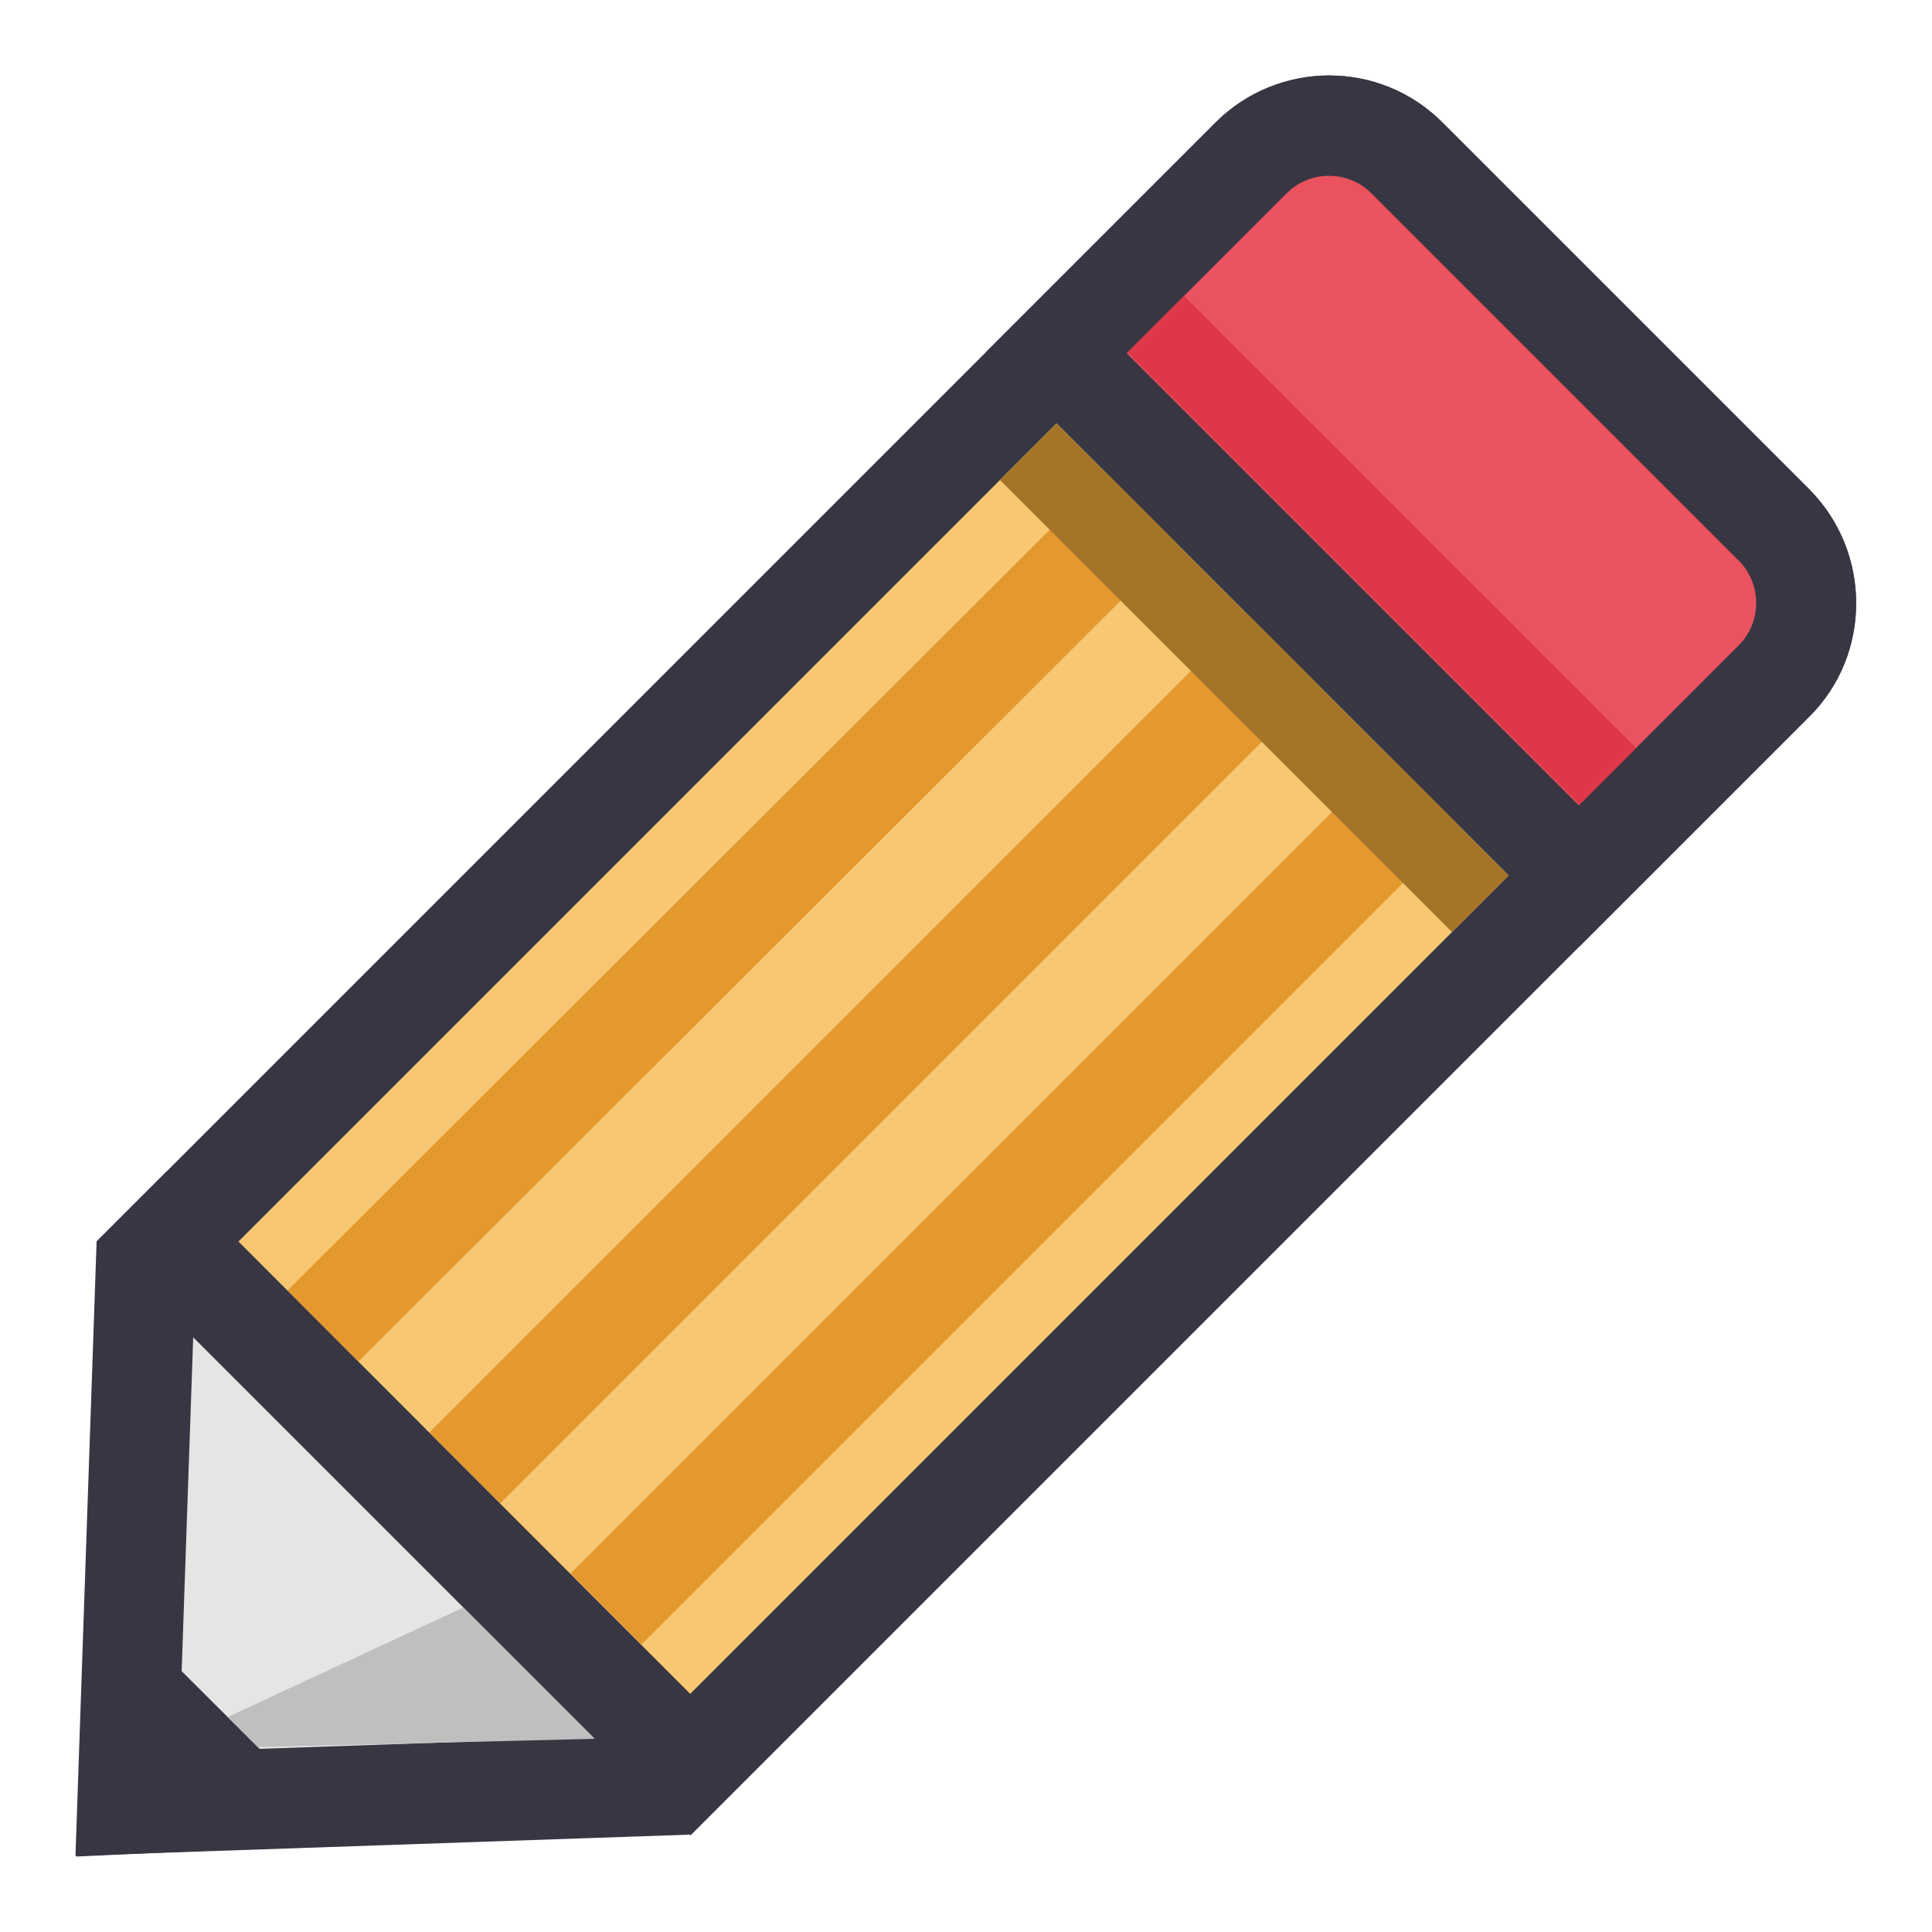
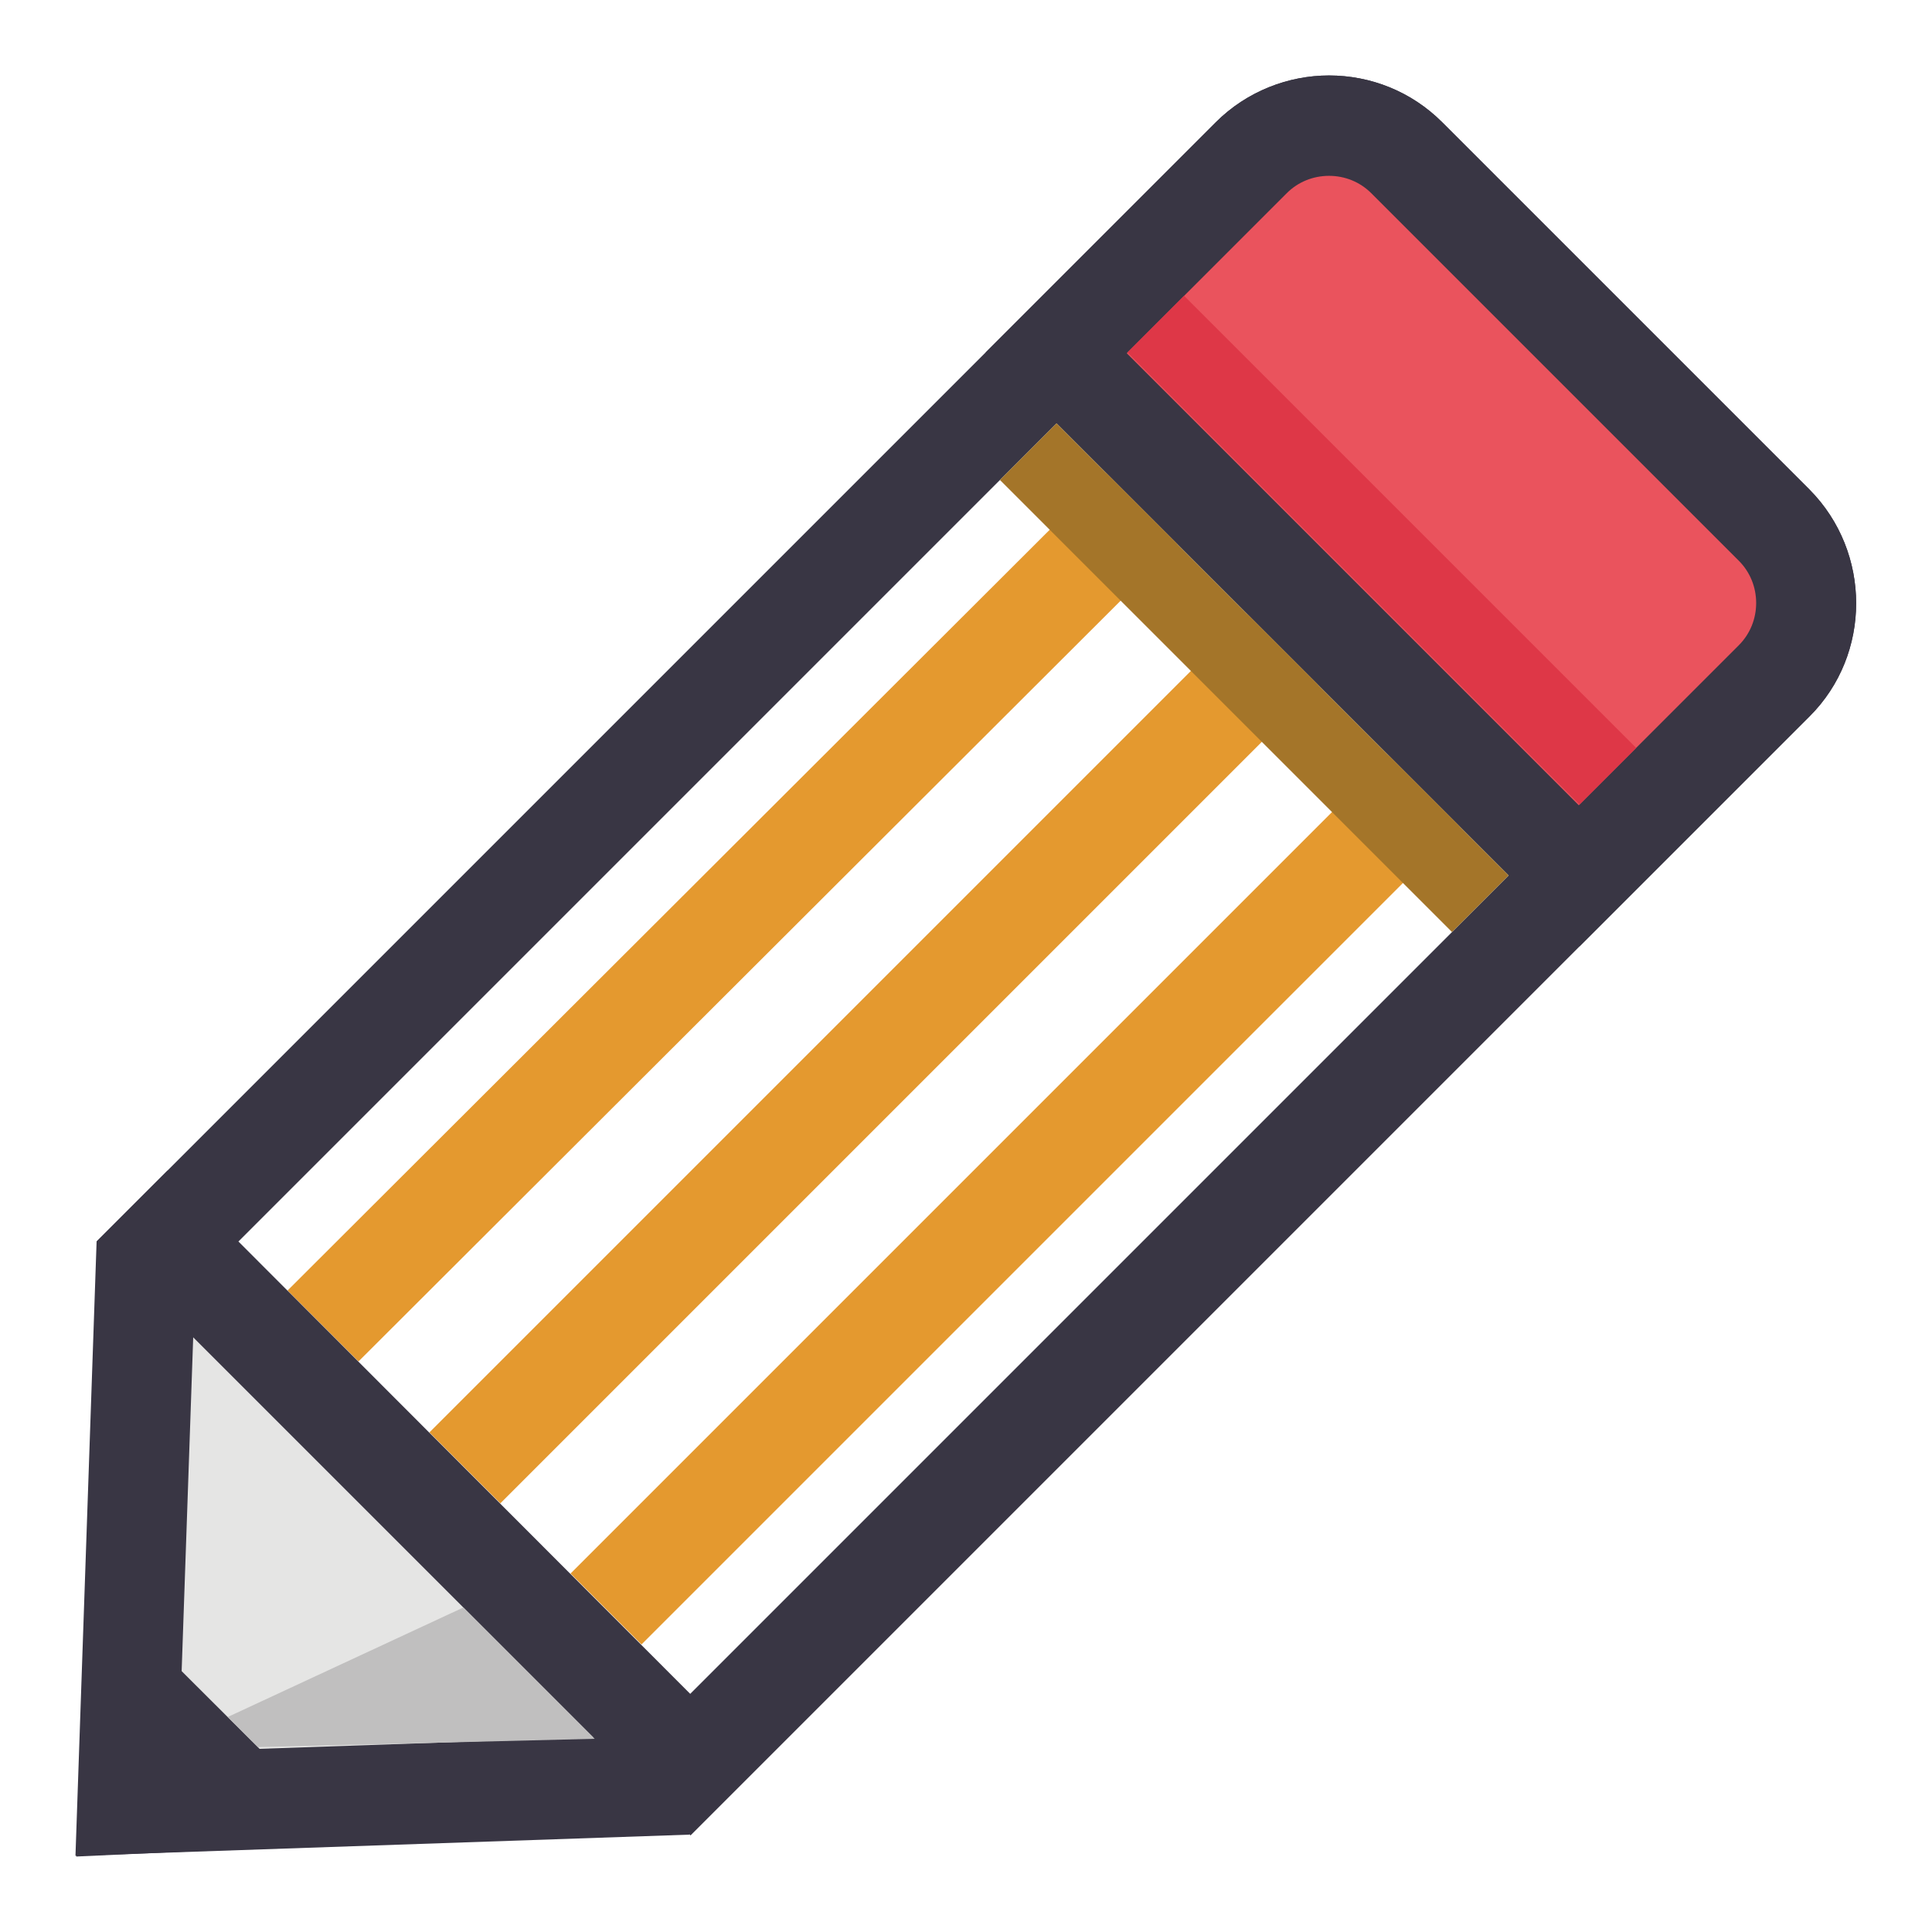
<svg xmlns="http://www.w3.org/2000/svg" version="1.1" x="0px" y="0px" viewBox="0 0 256 256" enable-background="new 0 0 256 256" xml:space="preserve">
  <g>
-     <path fill="#f7c773" d="M22.2,164.6L165.9,20.9c2.7-2.7,6.4-4.2,10.3-4.2c3.9,0,7.6,1.5,10.3,4.2l48.7,48.7 c2.7,2.7,4.2,6.4,4.2,10.3c0,3.9-1.5,7.6-4.2,10.3L91.5,233.9L22.2,164.6z" />
    <path fill="#393644" d="M176.1,23.3c2.1,0,4.1,0.8,5.6,2.3l48.7,48.7c1.5,1.5,2.3,3.5,2.3,5.6c0,2.1-0.8,4.1-2.3,5.6l-139,139 l-59.9-59.9l139-139C172,24.1,174,23.3,176.1,23.3 M176.1,10c-5.4,0-10.9,2.1-15,6.2L12.8,164.5l78.7,78.7L239.8,94.9 c8.2-8.2,8.2-21.7,0-30l-48.7-48.7C187,12.1,181.6,10,176.1,10z" />
    <path fill="#ea535d" d="M140,46.7l25.9-25.9c2.7-2.7,6.4-4.2,10.3-4.2c3.9,0,7.6,1.5,10.3,4.2l48.7,48.7c2.7,2.7,4.2,6.4,4.2,10.3 c0,3.9-1.5,7.6-4.2,10.3L209.3,116L140,46.7L140,46.7z" />
    <path fill="#393644" d="M176.1,23.3c2.1,0,4.1,0.8,5.6,2.3l48.7,48.7c1.5,1.5,2.3,3.5,2.3,5.6c0,2.1-0.8,4.1-2.3,5.6l-21.2,21.2 l-59.9-59.9l21.2-21.2C172,24.1,174,23.3,176.1,23.3 M176.1,10c-5.4,0-10.9,2.1-15,6.2l-30.5,30.5l78.7,78.7l30.5-30.5 c8.2-8.2,8.2-21.7,0-30l-48.7-48.7C187,12.1,181.6,10,176.1,10z" />
    <path fill="#e4992f" d="M146.6,62.7l9.4,9.4L47.5,180.4l-9.4-9.4L146.6,62.7z M56.9,189.8l9.4,9.4L174.7,90.8l-9.4-9.4L56.9,189.8 L56.9,189.8z M184,100.1L75.6,208.5l9.4,9.4l108.4-108.4L184,100.1z" />
-     <path fill="#de3747" d="M156.9,39.2l59.9,59.9l-7.5,7.5l-59.9-59.9L156.9,39.2z" />
+     <path fill="#de3747" d="M156.9,39.2l59.9,59.9l-7.5,7.5l-59.9-59.9z" />
    <path fill="#a47529" d="M140,56.1l59.9,59.9l-7.5,7.5l-59.9-59.9L140,56.1z" />
    <path fill="#e5e5e4" d="M19.4,167.4l2.9-2.9l69.2,69.2l-2.9,2.9L16.9,239L19.4,167.4z" />
    <path fill="#393644" d="M25.6,177.2l53,53l-54.9,1.9L25.6,177.2 M22.2,155.1l-9.4,9.4L10,245.9l81.3-2.8l9.4-9.4L22.2,155.1z" />
-     <path fill="#e5e5e4" d="M17.7,224.4l14,14L17,239L17.7,224.4z" />
    <path fill="#393644" d="M11.7,209.1L10.1,246l36.9-1.7L11.7,209.1z" />
    <path fill="#c0bfbf" d="M78.8,230.4l-44.6,1.1l-4-4L61.4,213L78.8,230.4z" />
  </g>
</svg>